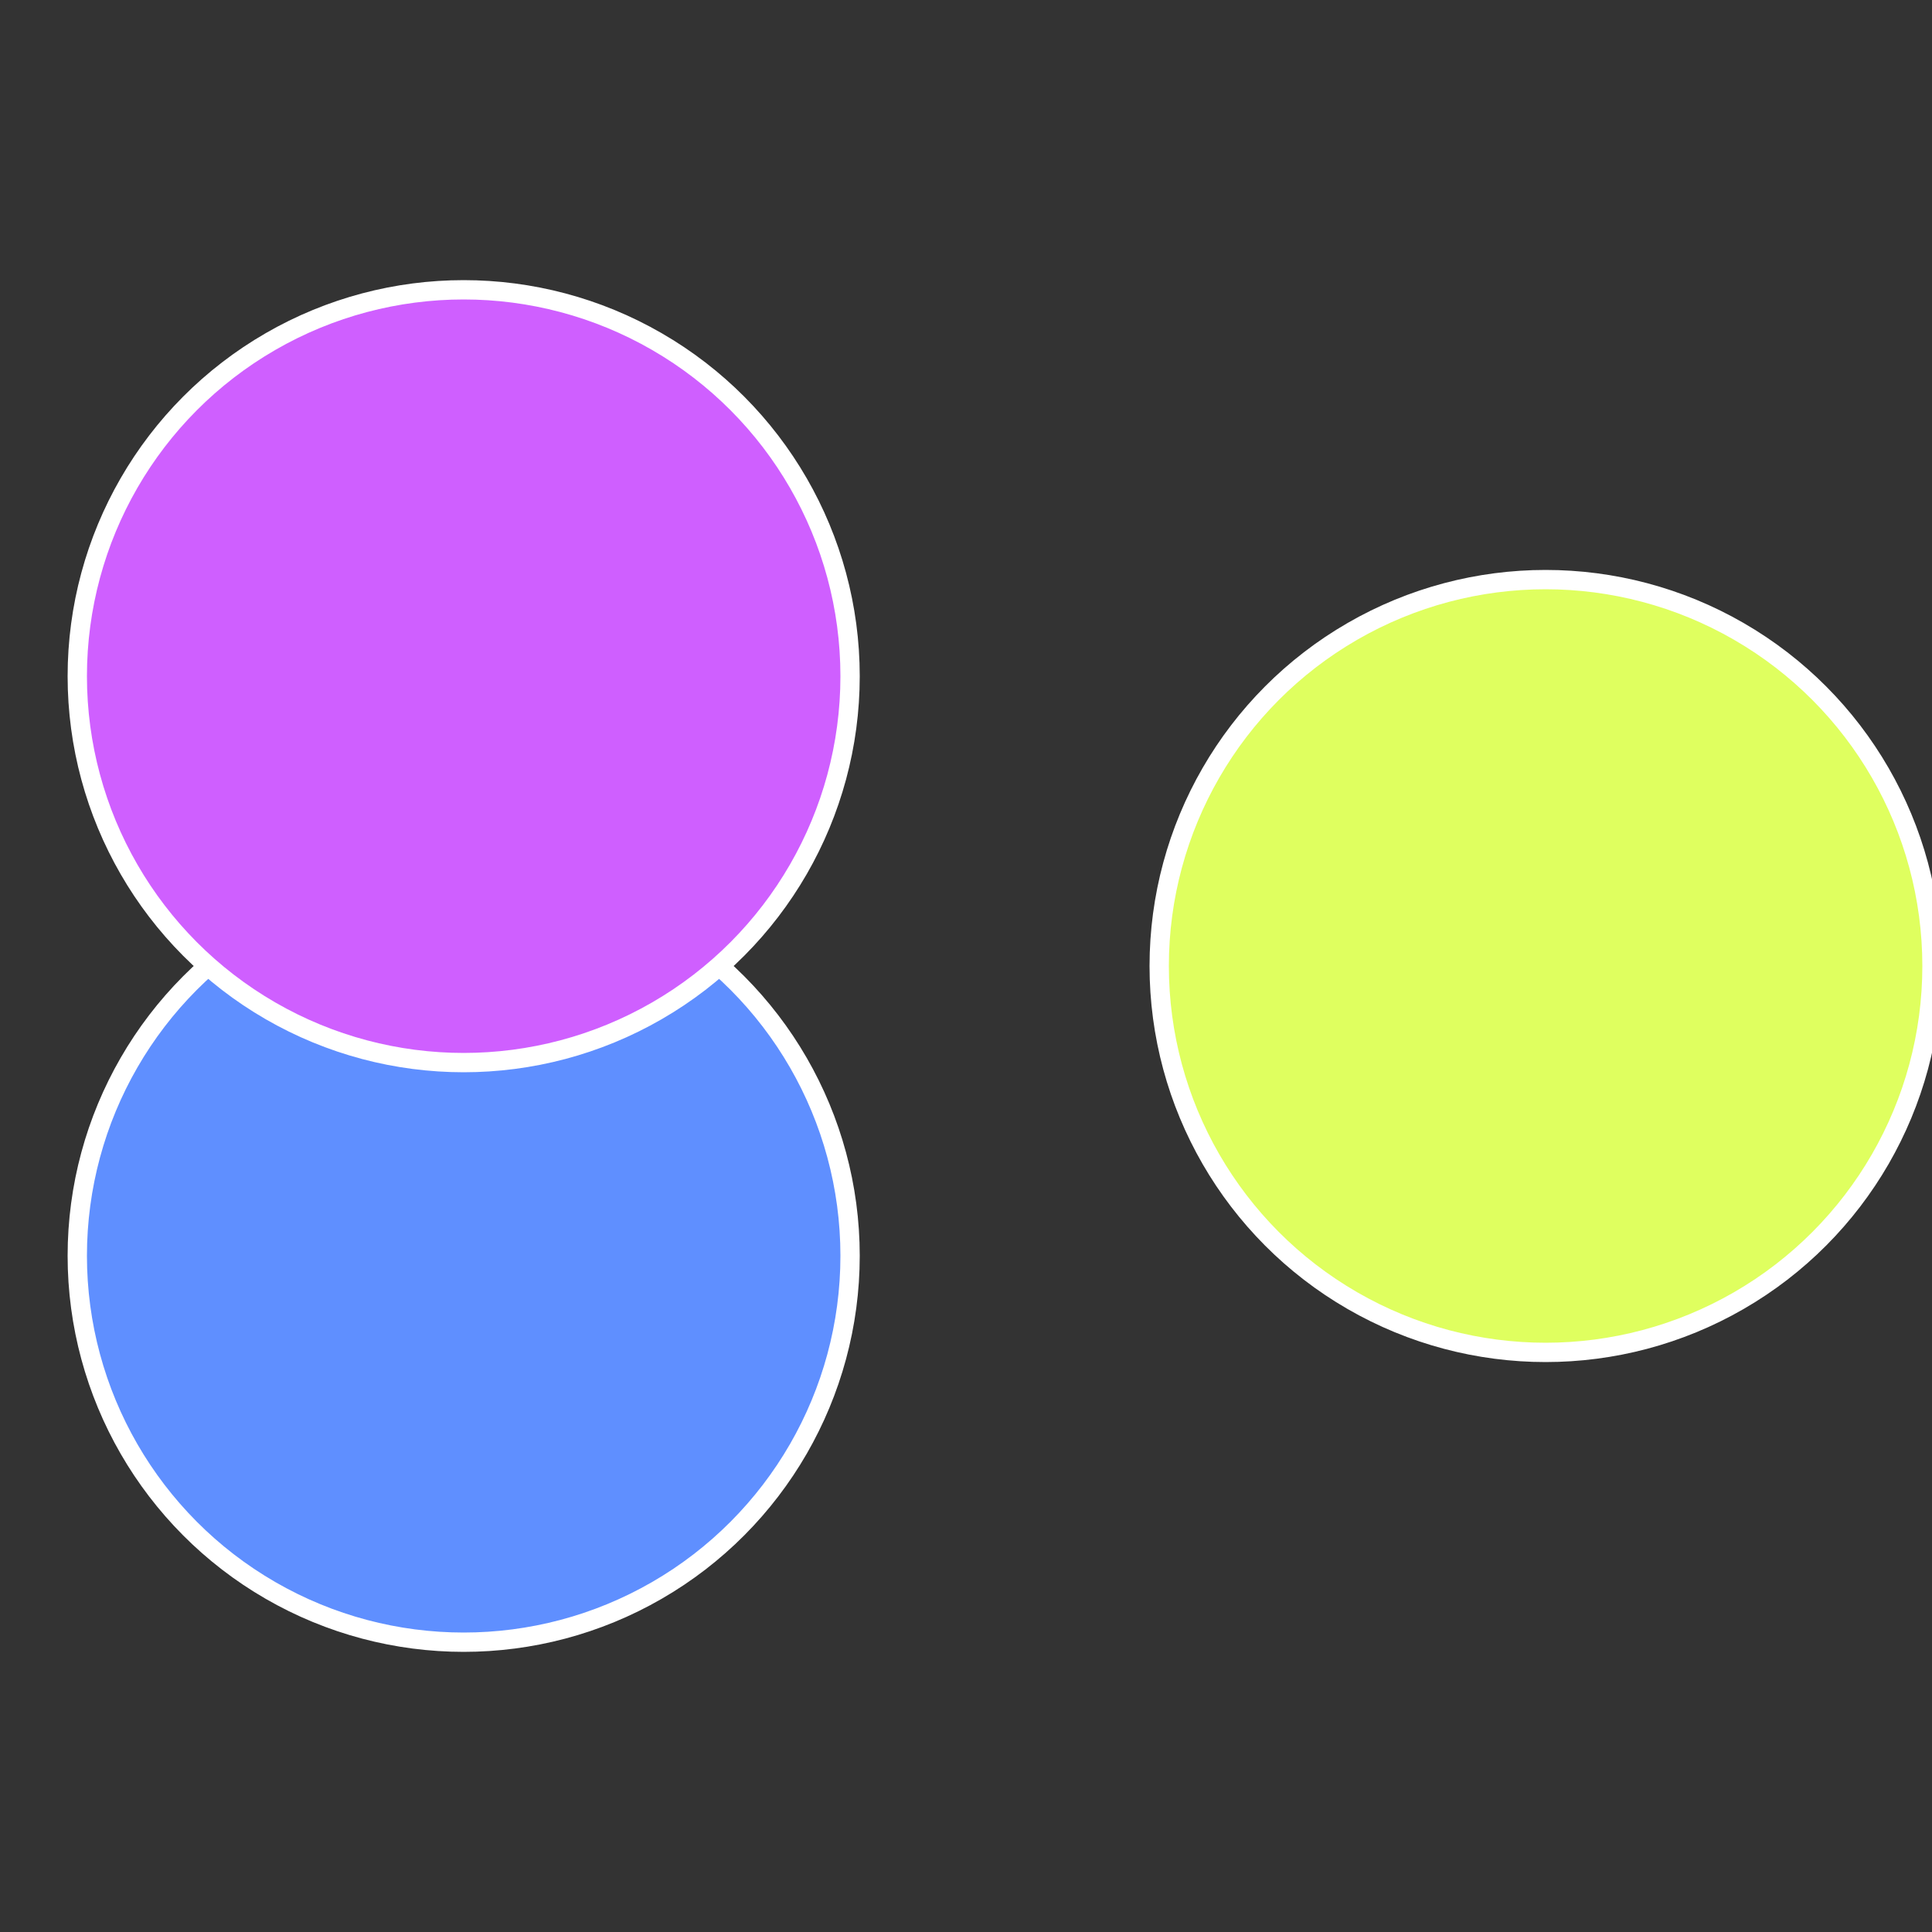
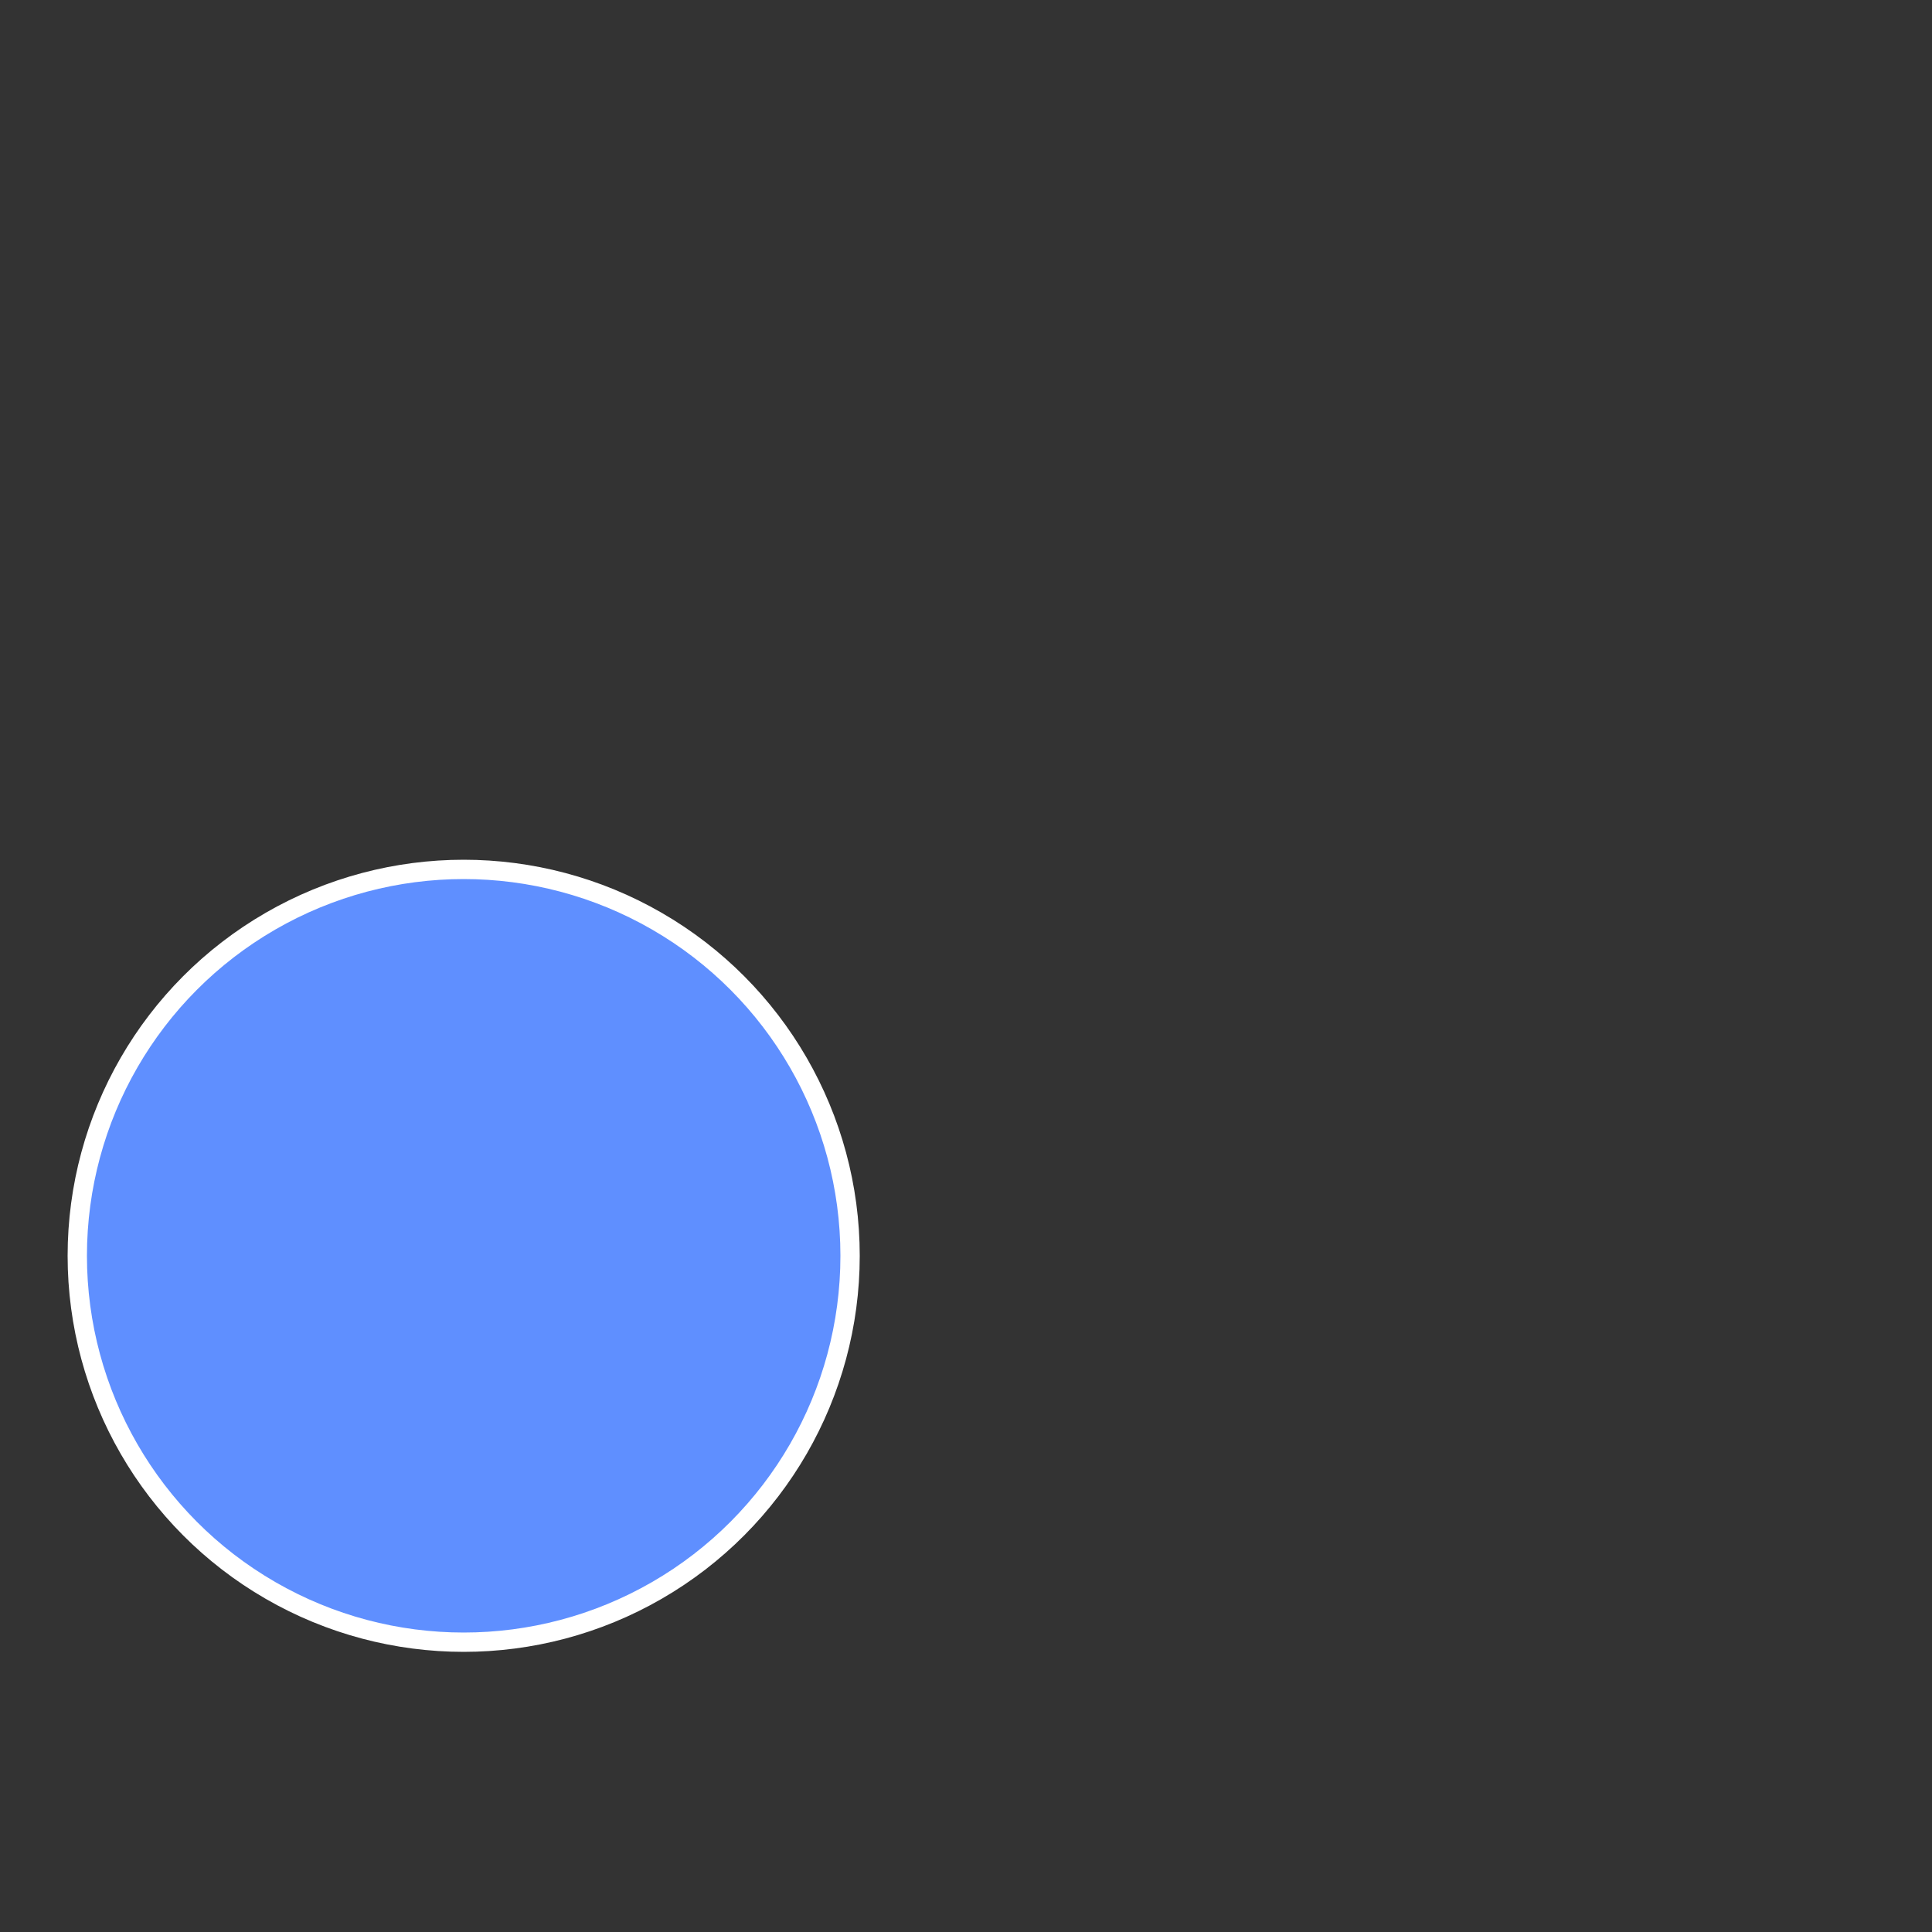
<svg xmlns="http://www.w3.org/2000/svg" width="500" height="500" viewBox="-1 -1 2 2">
  <rect x="-1" y="-1" width="2" height="2" fill="#333333" stroke="none" />
-   <circle cx="0.6" cy="0" r="0.4" fill="#dfff5f" stroke="#fff" stroke-width="1%" />
  <circle cx="-0.52" cy="0.3" r="0.4" fill="#5f8fff" stroke="#fff" stroke-width="1%" />
-   <circle cx="-0.52" cy="-0.3" r="0.4" fill="#cf5fff" stroke="#fff" stroke-width="1%" />
</svg>